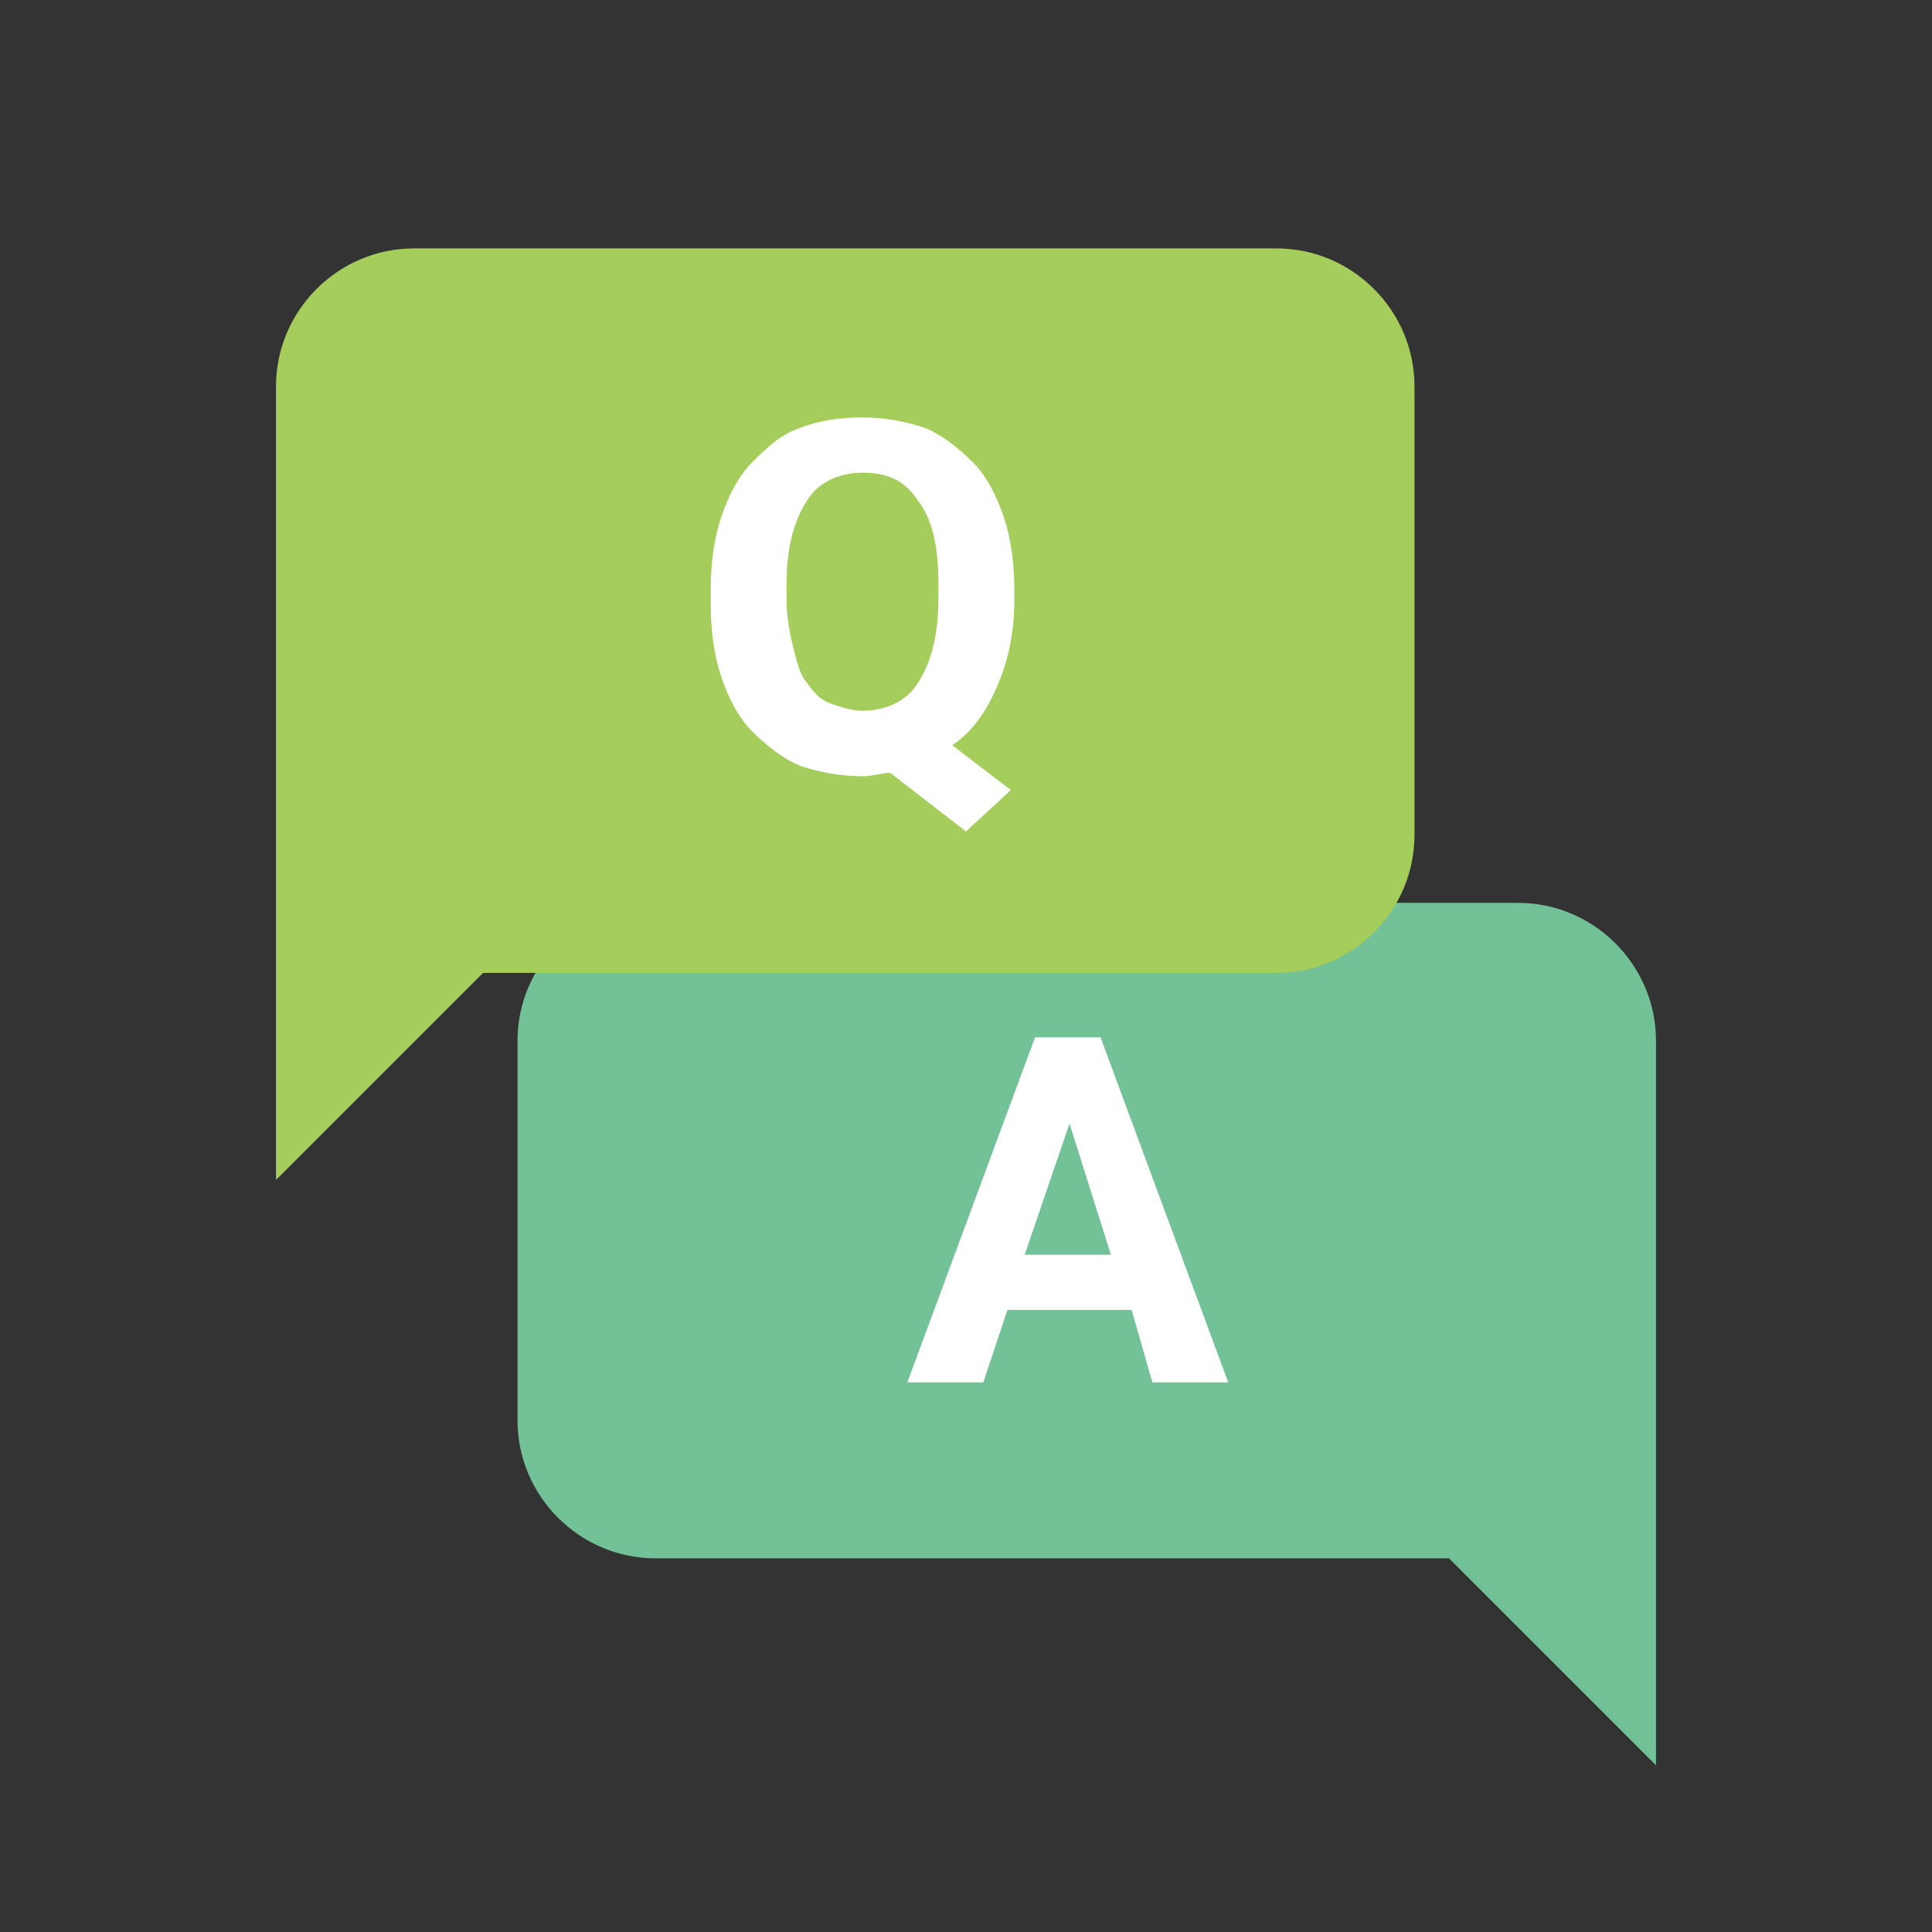
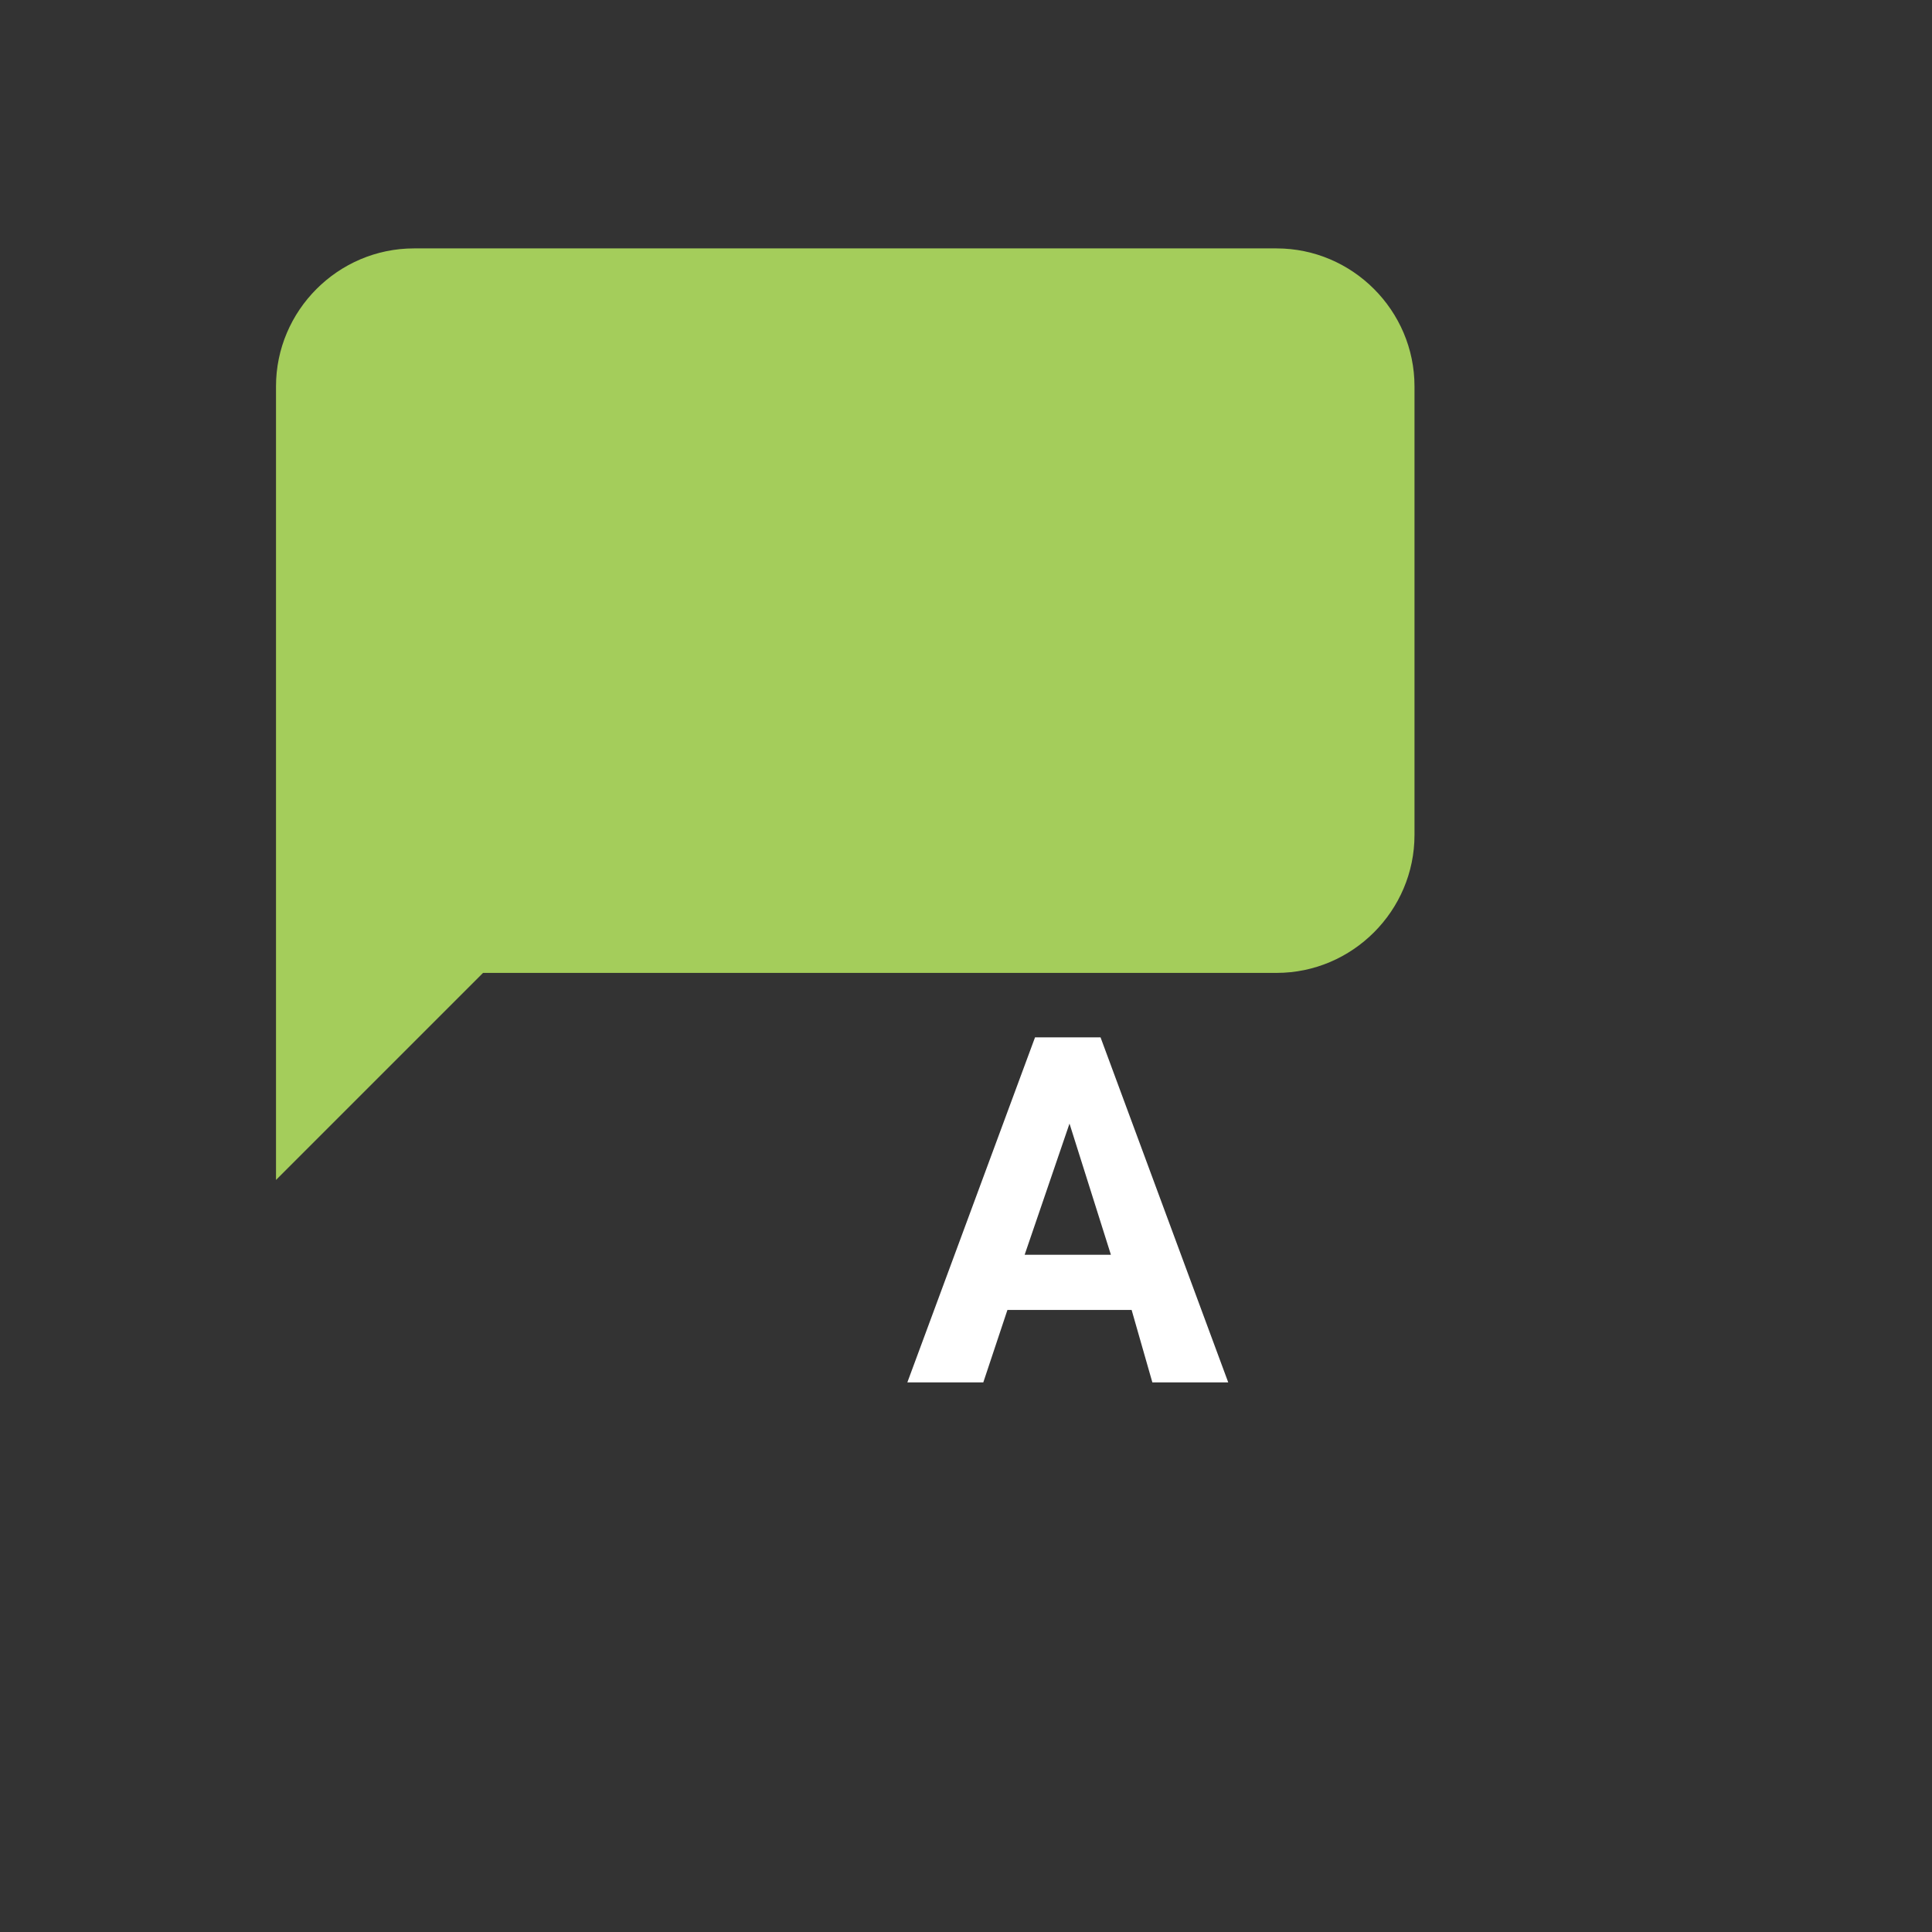
<svg xmlns="http://www.w3.org/2000/svg" version="1.1" id="レイヤー_1" x="0px" y="0px" width="70px" height="70px" viewBox="0 0 70 70" enable-background="new 0 0 70 70" xml:space="preserve">
  <rect x="0" y="0" width="70" height="70" fill="#333333" stroke="none" />
  <g>
-     <path fill="#73C196" d="M23.752,56.461H52.5l7.5,7.5v-26.25c0-2.749-2.25-4.999-4.998-4.999h-31.25   c-2.751,0-5.002,2.25-5.002,4.999v13.75C18.75,54.212,21.001,56.461,23.752,56.461z" />
    <path fill="#FFFFFF" d="M41.001,47.462h-4.5l-0.874,2.624h-2.752l4.626-12.5h2.374l4.626,12.5h-2.749L41.001,47.462z    M37.125,45.462h3.125l-1.5-4.752L37.125,45.462z" />
    <path fill="#A4CD5B" d="M46.251,35.25H17.502L10,42.752V13.999C10,11.252,12.251,9,15,9h31.251c2.75,0,4.999,2.252,4.999,4.999   v16.253C51.25,32.999,49.001,35.25,46.251,35.25z" />
-     <path fill="#FFFFFF" d="M36.751,21.752c0,1.248-0.25,2.248-0.626,3.123C35.752,25.751,35.25,26.501,34.5,27l2.126,1.625l-1.625,1.5   l-2.751-2.126c-0.25,0-0.624,0.126-0.999,0.126c-0.75,0-1.499-0.126-2.25-0.375c-0.626-0.25-1.249-0.75-1.751-1.249   c-0.5-0.502-0.875-1.25-1.125-2.001c-0.25-0.748-0.374-1.625-0.374-2.626v-0.499c0-0.999,0.124-1.874,0.374-2.624   s0.625-1.501,1.125-1.999c0.502-0.5,1-1.003,1.751-1.252c0.626-0.25,1.374-0.375,2.25-0.375c0.749,0,1.499,0.125,2.249,0.375   c0.626,0.249,1.252,0.752,1.75,1.252c0.502,0.498,0.875,1.249,1.125,1.999c0.251,0.75,0.376,1.625,0.376,2.624V21.752   L36.751,21.752z M34.001,21.125c0-1.373-0.251-2.374-0.751-3c-0.5-0.748-1.123-0.998-1.999-0.998s-1.624,0.373-2.001,0.998   c-0.498,0.751-0.75,1.749-0.75,3v0.627c0,0.625,0.127,1.248,0.252,1.75C28.876,24,29.001,24.5,29.25,24.751   c0.252,0.374,0.502,0.624,0.875,0.75c0.376,0.125,0.75,0.25,1.126,0.25c0.876,0,1.624-0.376,1.999-1   C33.75,24,34.001,23,34.001,21.625V21.125z" />
  </g>
</svg>